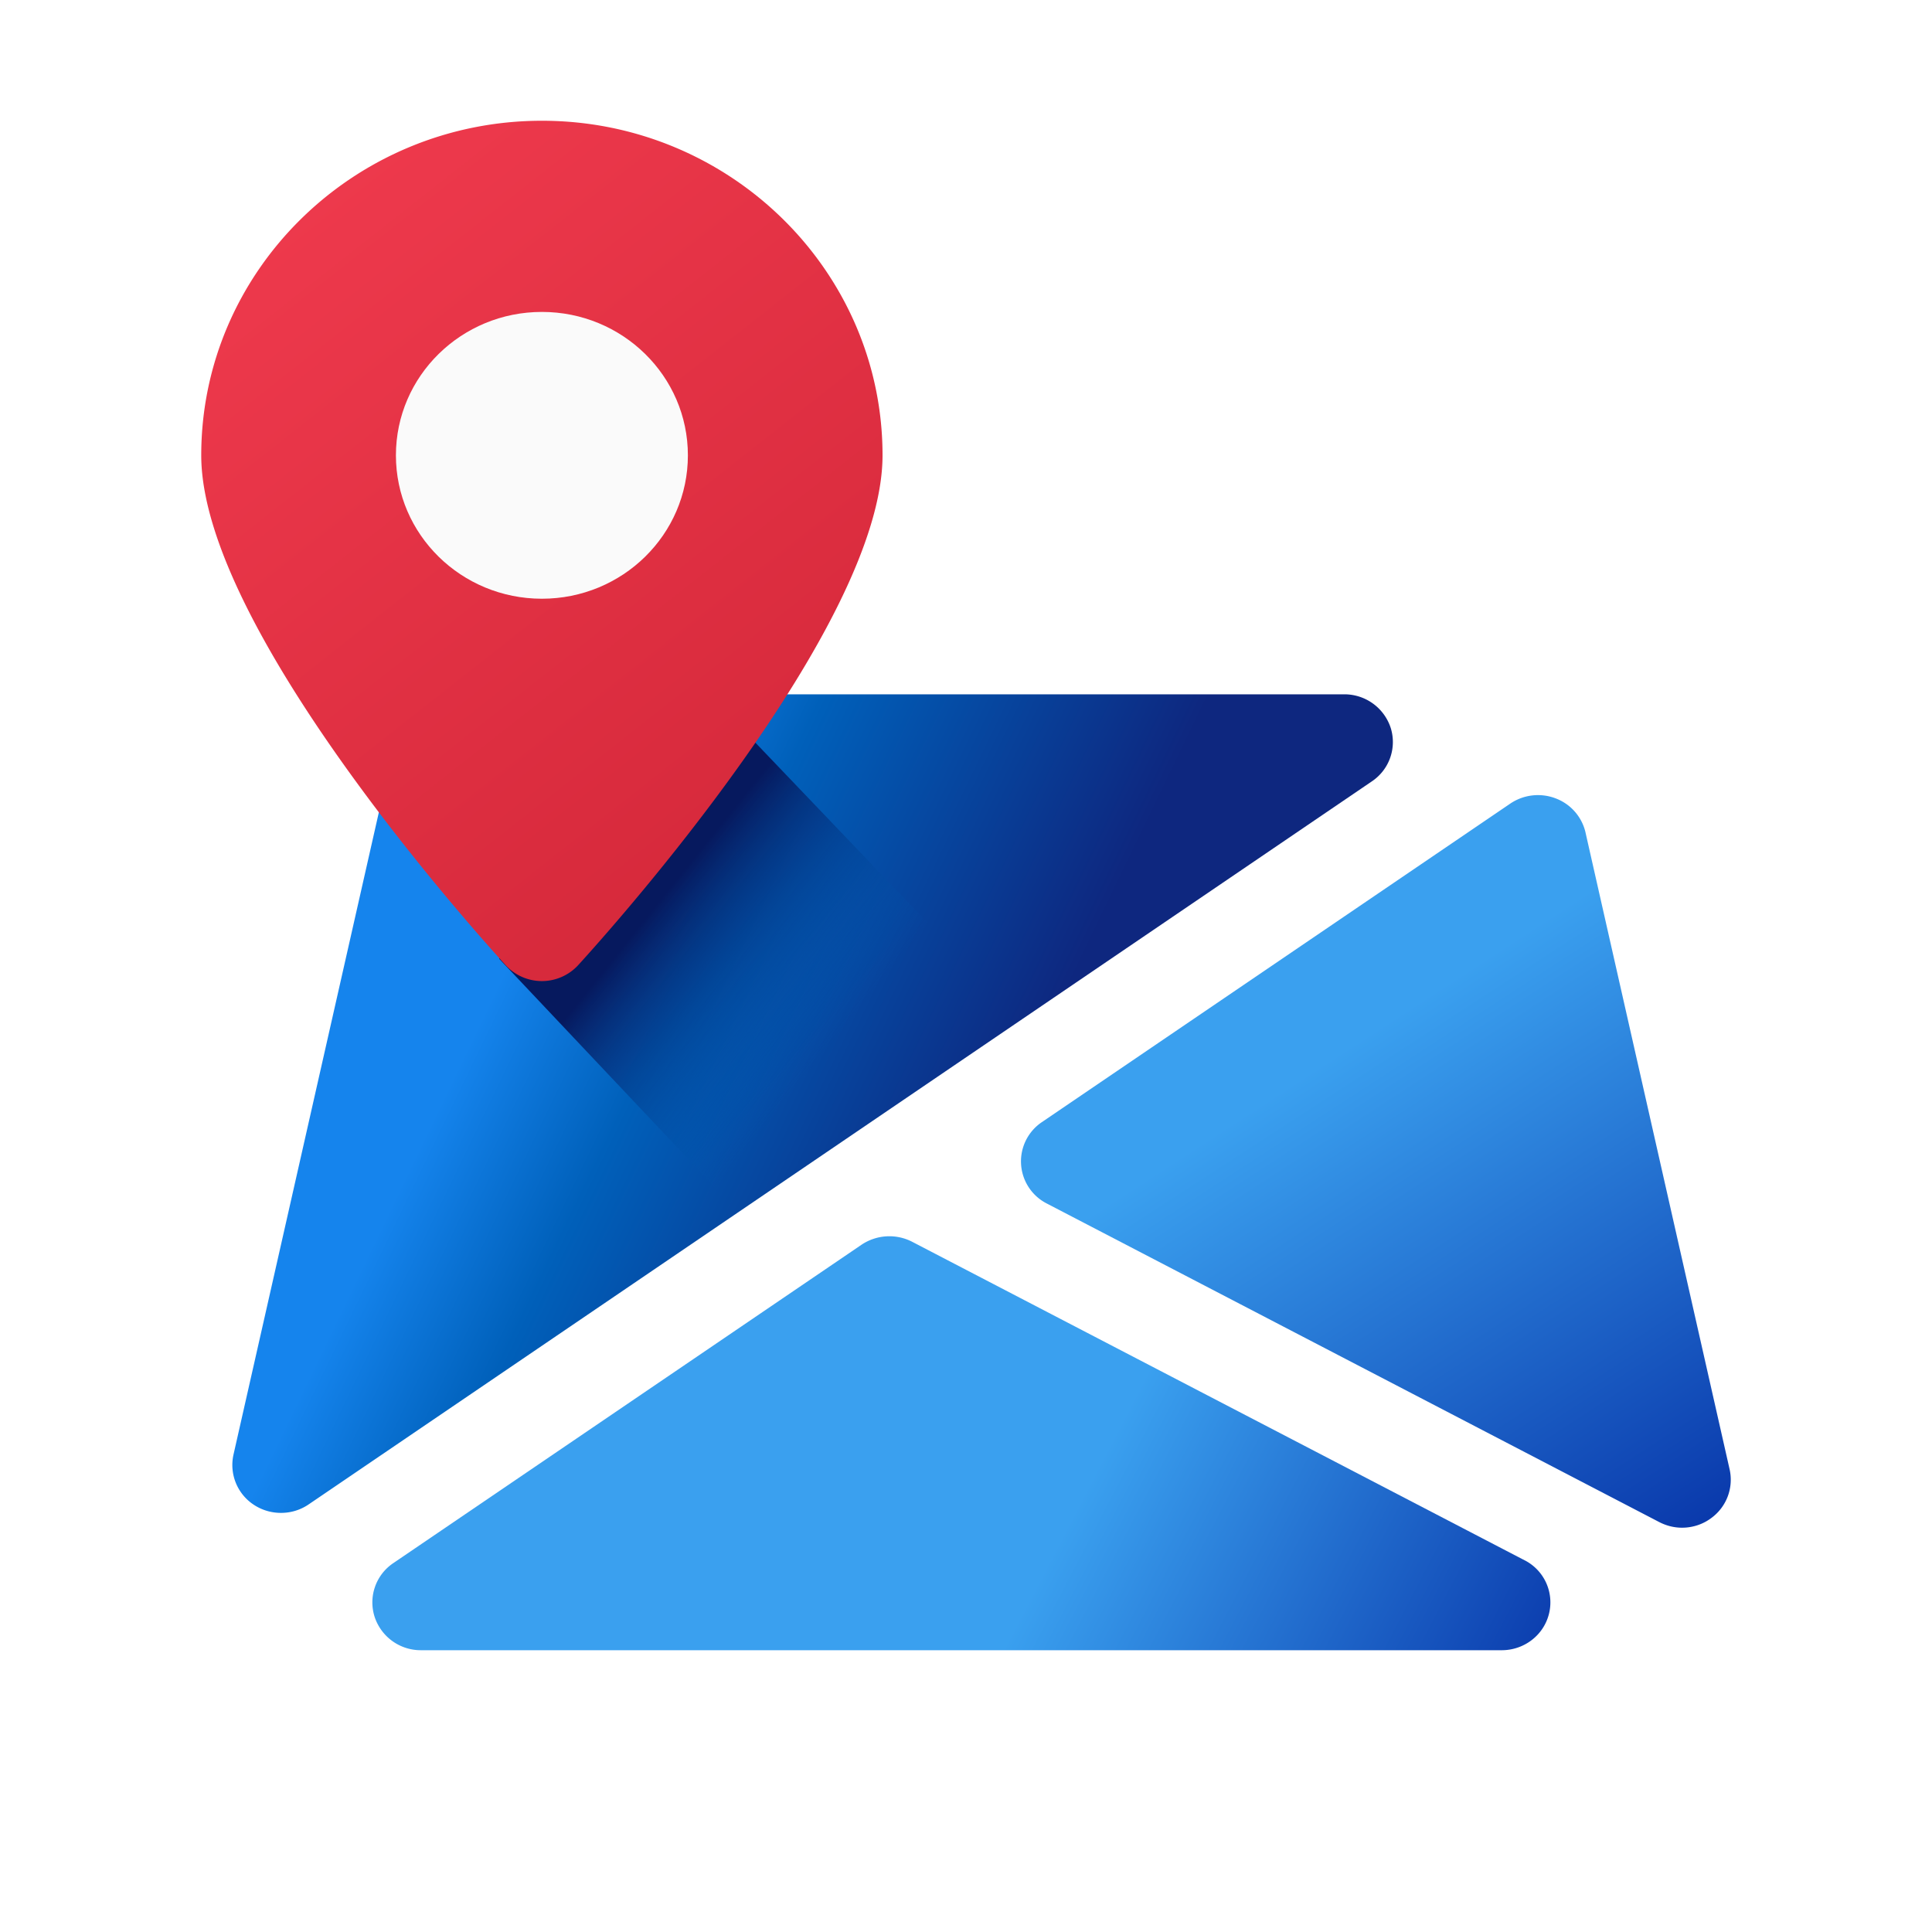
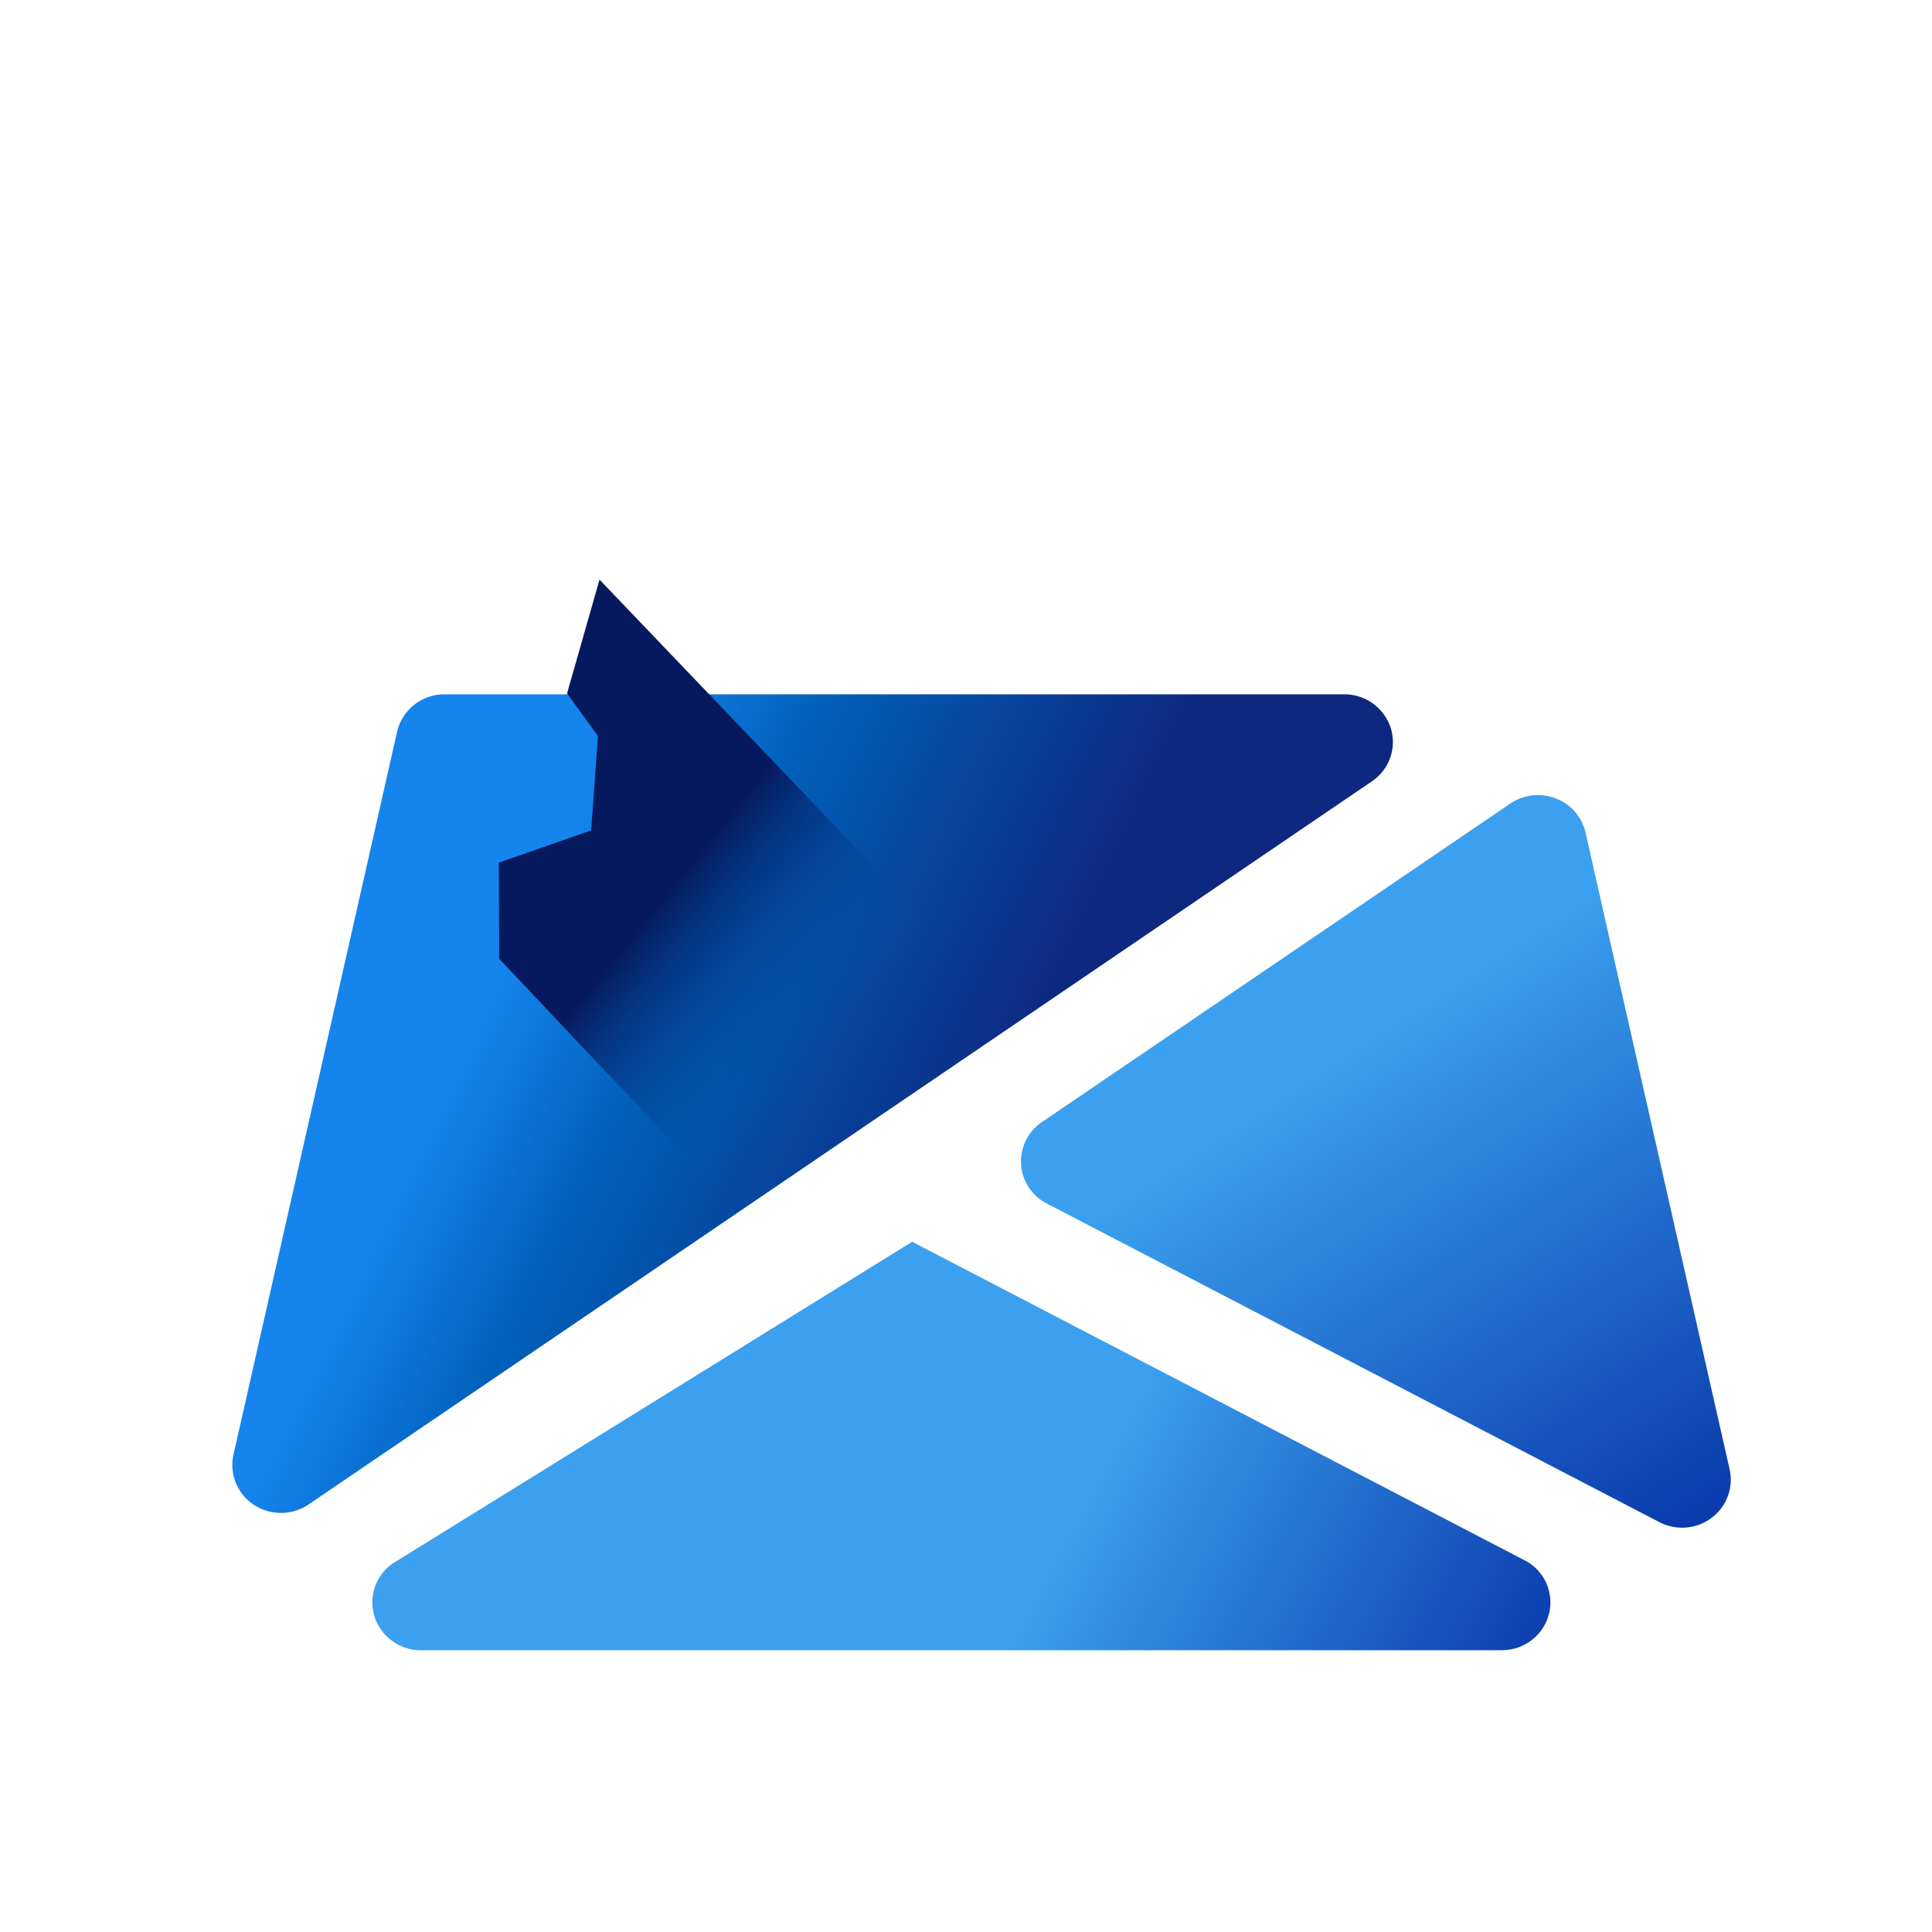
<svg xmlns="http://www.w3.org/2000/svg" width="80" height="80" viewBox="0 0 80 80">
  <defs>
    <linearGradient x1="114.215%" y1="56.175%" x2="63.192%" y2="46.807%" id="nz1z5tcaqa">
      <stop stop-color="#052FA5" offset=".016%" />
      <stop stop-color="#3AA0EF" offset="100%" />
    </linearGradient>
    <linearGradient x1="23.128%" y1="35.356%" x2="66.869%" y2="50%" id="i7m8jixs5b">
      <stop stop-color="#1584ED" offset="0%" />
      <stop stop-color="#0060BA" offset="32.373%" />
      <stop stop-color="#0E277F" offset="100%" />
    </linearGradient>
    <linearGradient x1="34.597%" y1="46.735%" x2="62.874%" y2="74.215%" id="8fvazrne6c">
      <stop stop-color="#06195E" offset="0%" />
      <stop stop-color="#0060BA" stop-opacity="0" offset="100%" />
    </linearGradient>
    <linearGradient x1="110.282%" y1="100%" x2="62.384%" y2="24.146%" id="9ia0psjvfd">
      <stop stop-color="#052FA5" offset=".016%" />
      <stop stop-color="#3AA0EF" offset="100%" />
    </linearGradient>
    <linearGradient x1="81.355%" y1="100%" x2="18.645%" y2="0%" id="hwlyg118ve">
      <stop stop-color="#D32739" offset="0%" />
      <stop stop-color="#EF3A4D" offset="100%" />
    </linearGradient>
  </defs>
  <g transform="translate(8.333 5)" fill-rule="nonzero" fill="none">
-     <path d="m54.799 59.609-25.362-13.19a2.066 2.066 0 0 0-2.092.12L7.952 59.726a1.959 1.959 0 0 0-.774 2.22 2.009 2.009 0 0 0 1.918 1.386h44.755c.923 0 1.733-.617 1.955-1.504a1.957 1.957 0 0 0-1.007-2.22z" fill="url(#nz1z5tcaqa)" />
+     <path d="m54.799 59.609-25.362-13.19L7.952 59.726a1.959 1.959 0 0 0-.774 2.22 2.009 2.009 0 0 0 1.918 1.386h44.755c.923 0 1.733-.617 1.955-1.504a1.957 1.957 0 0 0-1.007-2.22z" fill="url(#nz1z5tcaqa)" />
    <path d="M49.253 25.14a2.016 2.016 0 0 0-1.926-1.39H10.075a2.01 2.01 0 0 0-1.966 1.552L1.334 55.239a1.97 1.97 0 0 0 .842 2.07 2.03 2.03 0 0 0 1.125.336 2.02 2.02 0 0 0 1.148-.352l44.022-29.937c.73-.49 1.04-1.39.782-2.217z" fill="url(#i7m8jixs5b)" />
    <path d="m33.942 37.253-11.678 7.964-9.925-10.514-.017-3.983 3.824-1.336.281-3.906-1.28-1.763c.878-3.088 1.326-4.66 1.344-4.715l17.451 18.253z" fill="url(#8fvazrne6c)" />
    <path d="M57.321 29.474a1.988 1.988 0 0 0-1.233-1.413 2.049 2.049 0 0 0-1.882.213L34.81 41.464a1.959 1.959 0 0 0 .205 3.372l25.358 13.19c.299.154.62.233.943.233.432 0 .863-.135 1.222-.408a1.963 1.963 0 0 0 .75-2.003L57.32 29.474z" fill="url(#9ia0psjvfd)" />
-     <path d="M14.106 0C6.327 0 0 6.215 0 13.854c0 7.11 11.317 19.7 12.606 21.114a2.041 2.041 0 0 0 2.999 0c1.29-1.413 12.606-14.005 12.606-21.114C28.211 6.214 21.884 0 14.106 0z" fill="url(#hwlyg118ve)" />
-     <ellipse fill="#FAFAFA" cx="14.106" cy="13.854" rx="6.045" ry="5.938" />
  </g>
</svg>